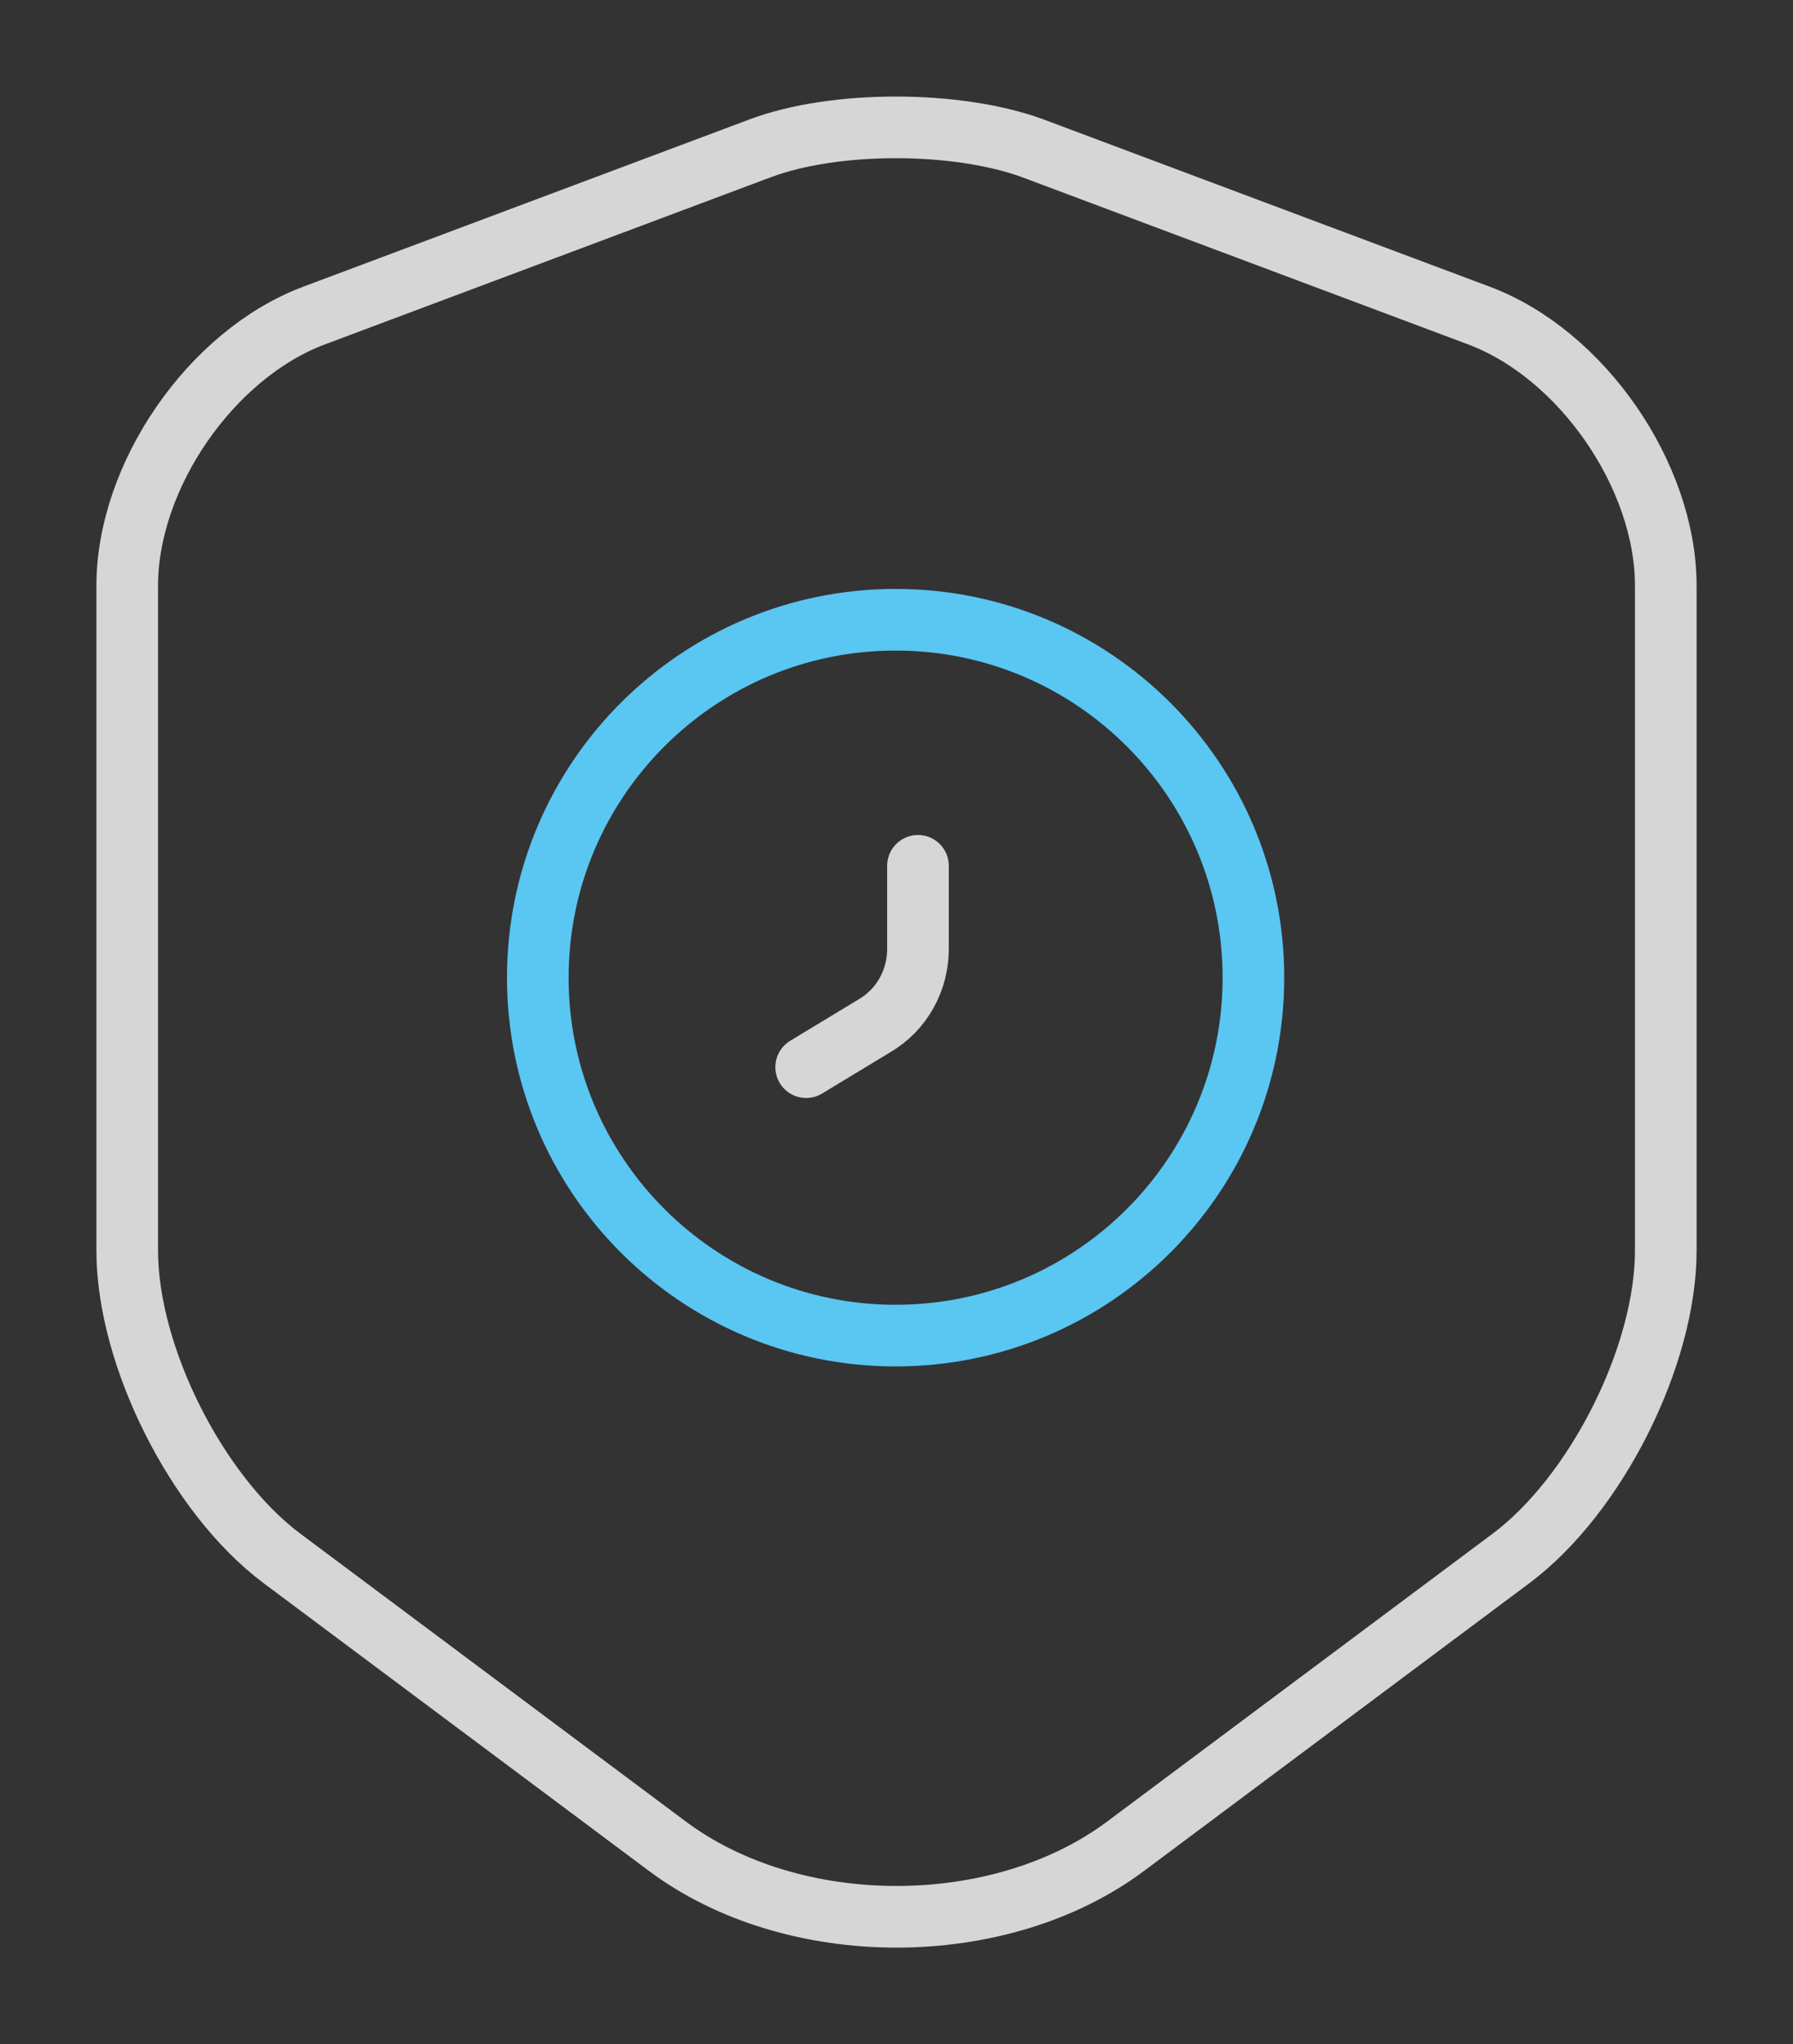
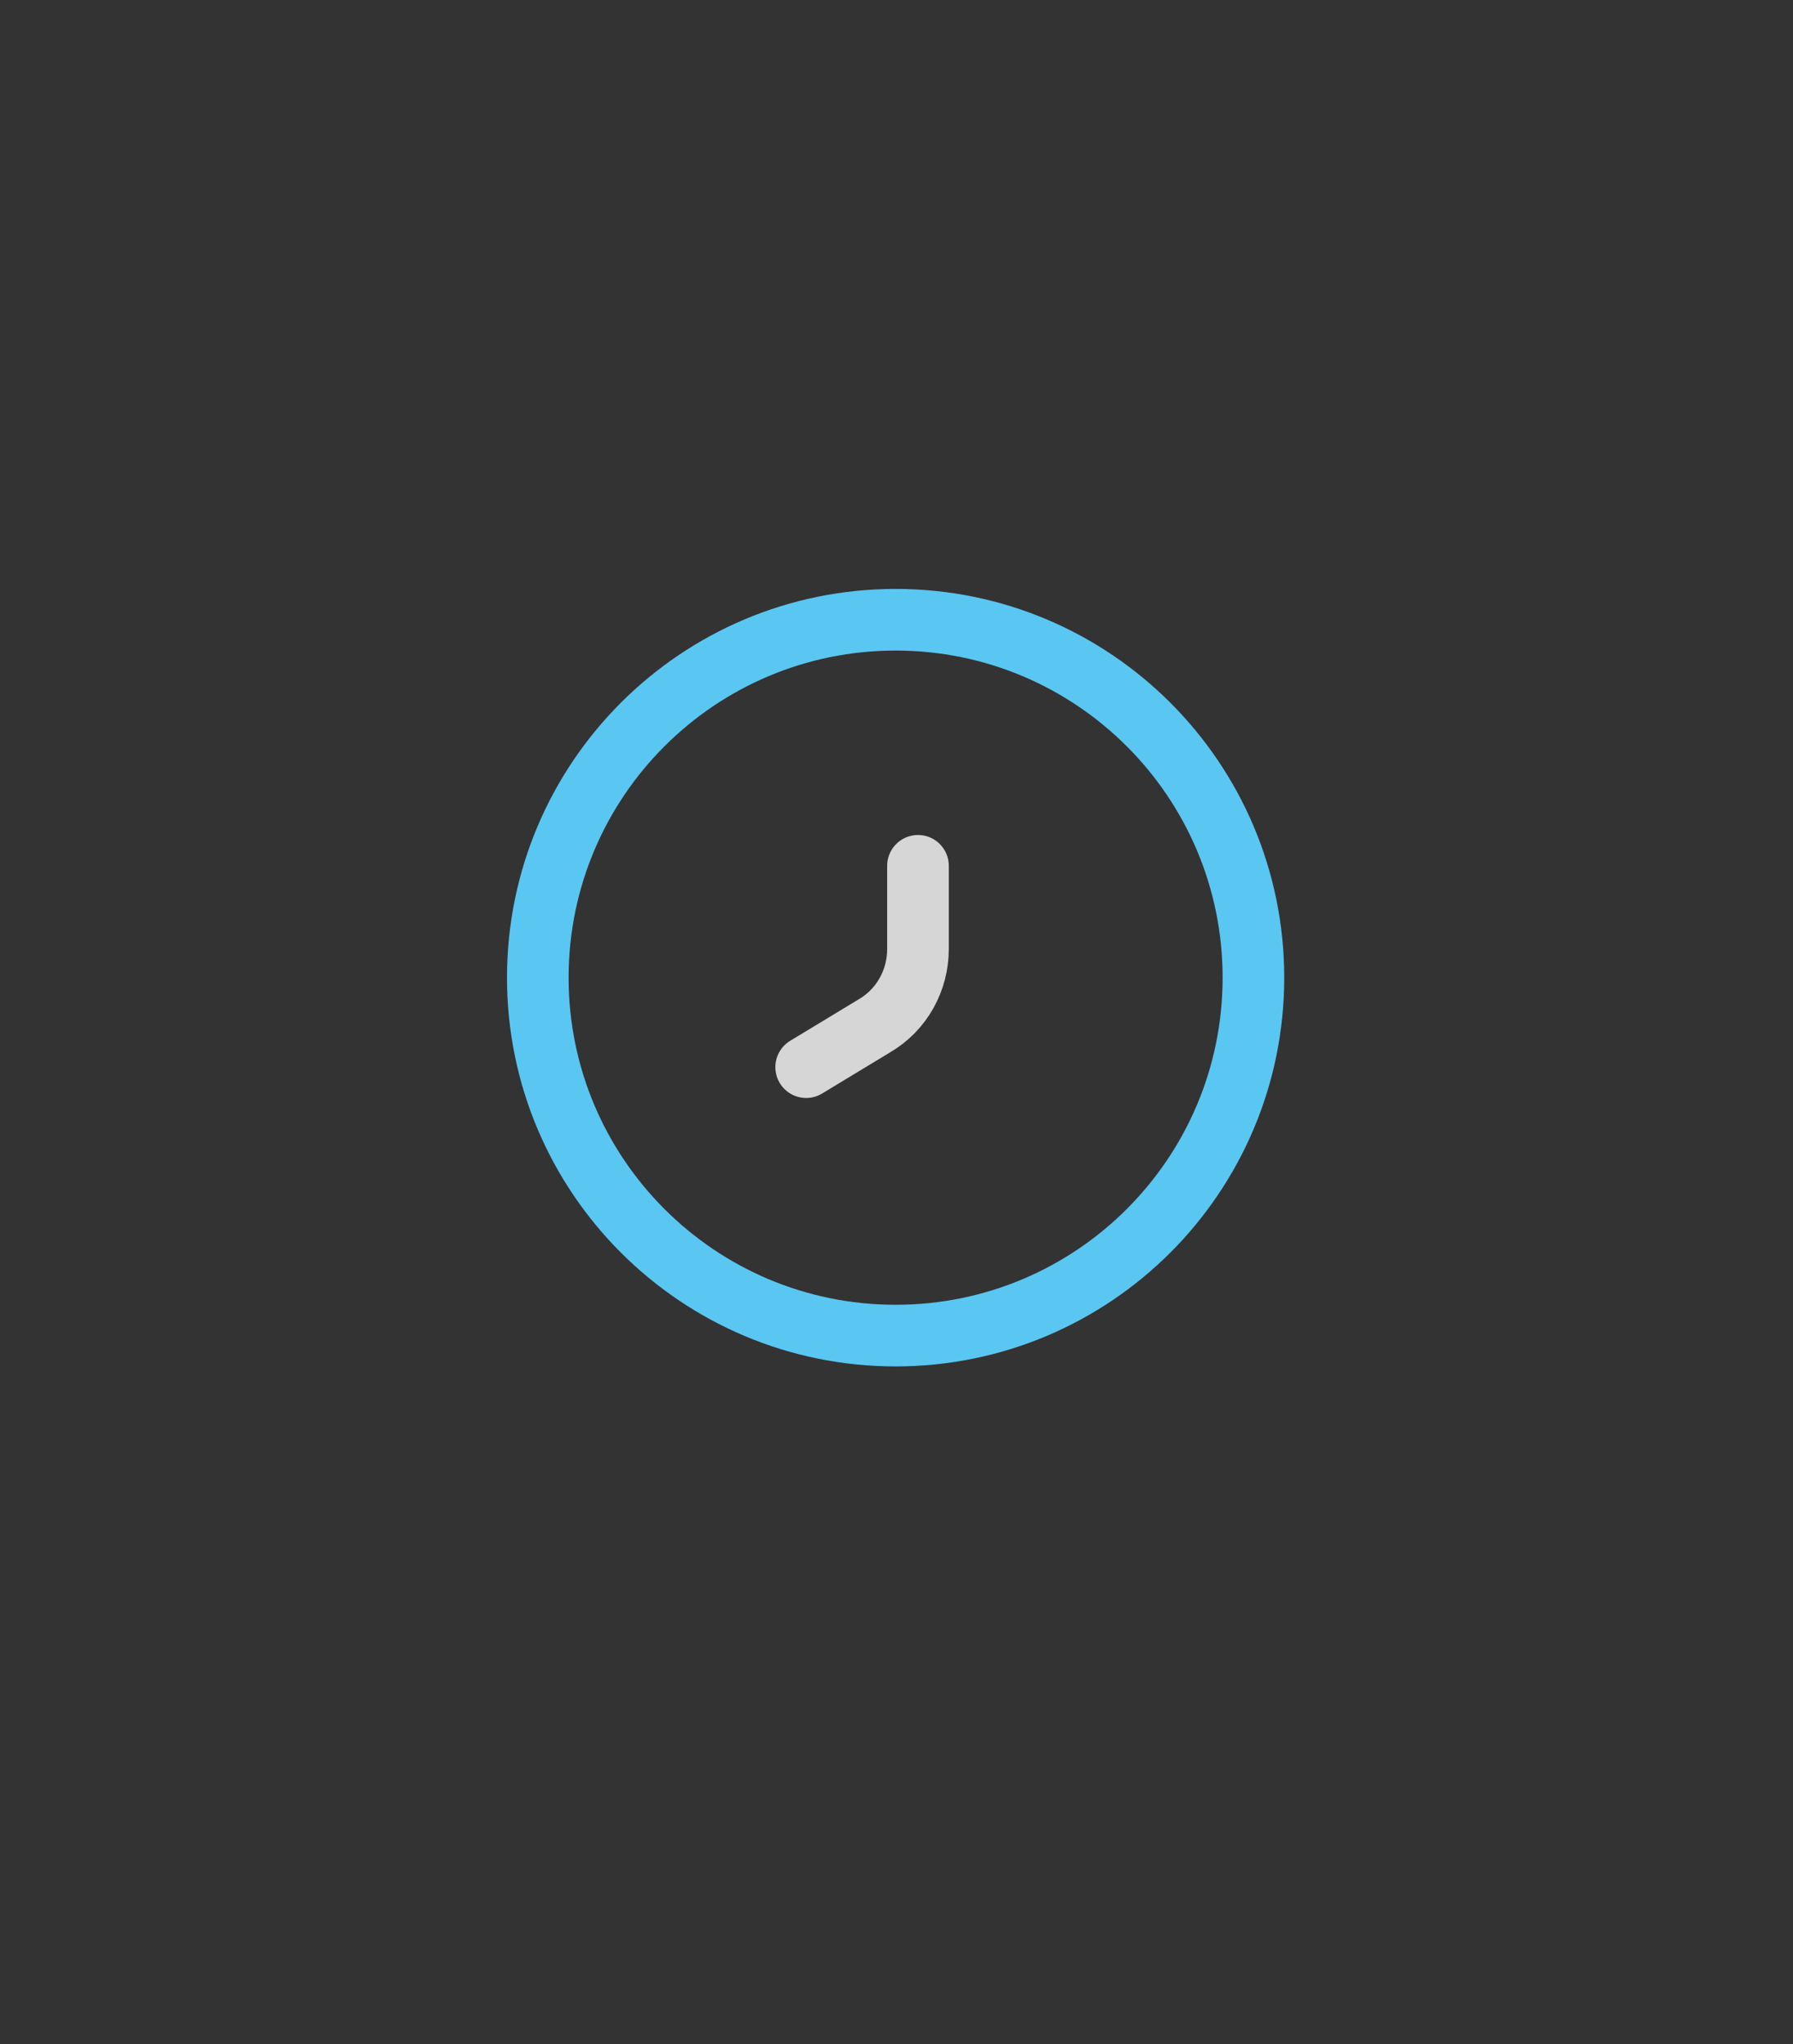
<svg xmlns="http://www.w3.org/2000/svg" width="902" height="1028" viewBox="0 0 902 1028" fill="none">
  <rect x="0" y="0" width="902" height="1028" fill="#333333" stroke="none" />
-   <path d="M382.599 74.519L158.05 158.669C106.3 178.019 64 239.219 64 294.569V628.919C64 682.019 99.1 751.769 141.85 783.719L335.35 928.169C398.8 975.869 503.199 975.869 566.649 928.169L760.15 783.719C802.9 751.769 837.999 682.019 837.999 628.919V294.569C837.999 239.219 795.699 178.019 743.949 158.669L519.4 74.519C481.15 60.569 419.949 60.569 382.599 74.519Z" stroke="white" stroke-opacity="0.8" stroke-width="31" stroke-linecap="round" stroke-linejoin="round" />
  <path d="M450.554 671.666C549.965 671.666 630.554 591.077 630.554 491.666C630.554 392.255 549.965 311.666 450.554 311.666C351.143 311.666 270.554 392.255 270.554 491.666C270.554 591.077 351.143 671.666 450.554 671.666Z" stroke="#5AC6F2" stroke-width="31" stroke-miterlimit="10" stroke-linecap="round" stroke-linejoin="round" />
  <path d="M461.804 435.416V477.266C461.804 493.016 453.704 507.866 439.754 515.966L405.554 536.666" stroke="white" stroke-opacity="0.8" stroke-width="31" stroke-miterlimit="10" stroke-linecap="round" stroke-linejoin="round" />
</svg>